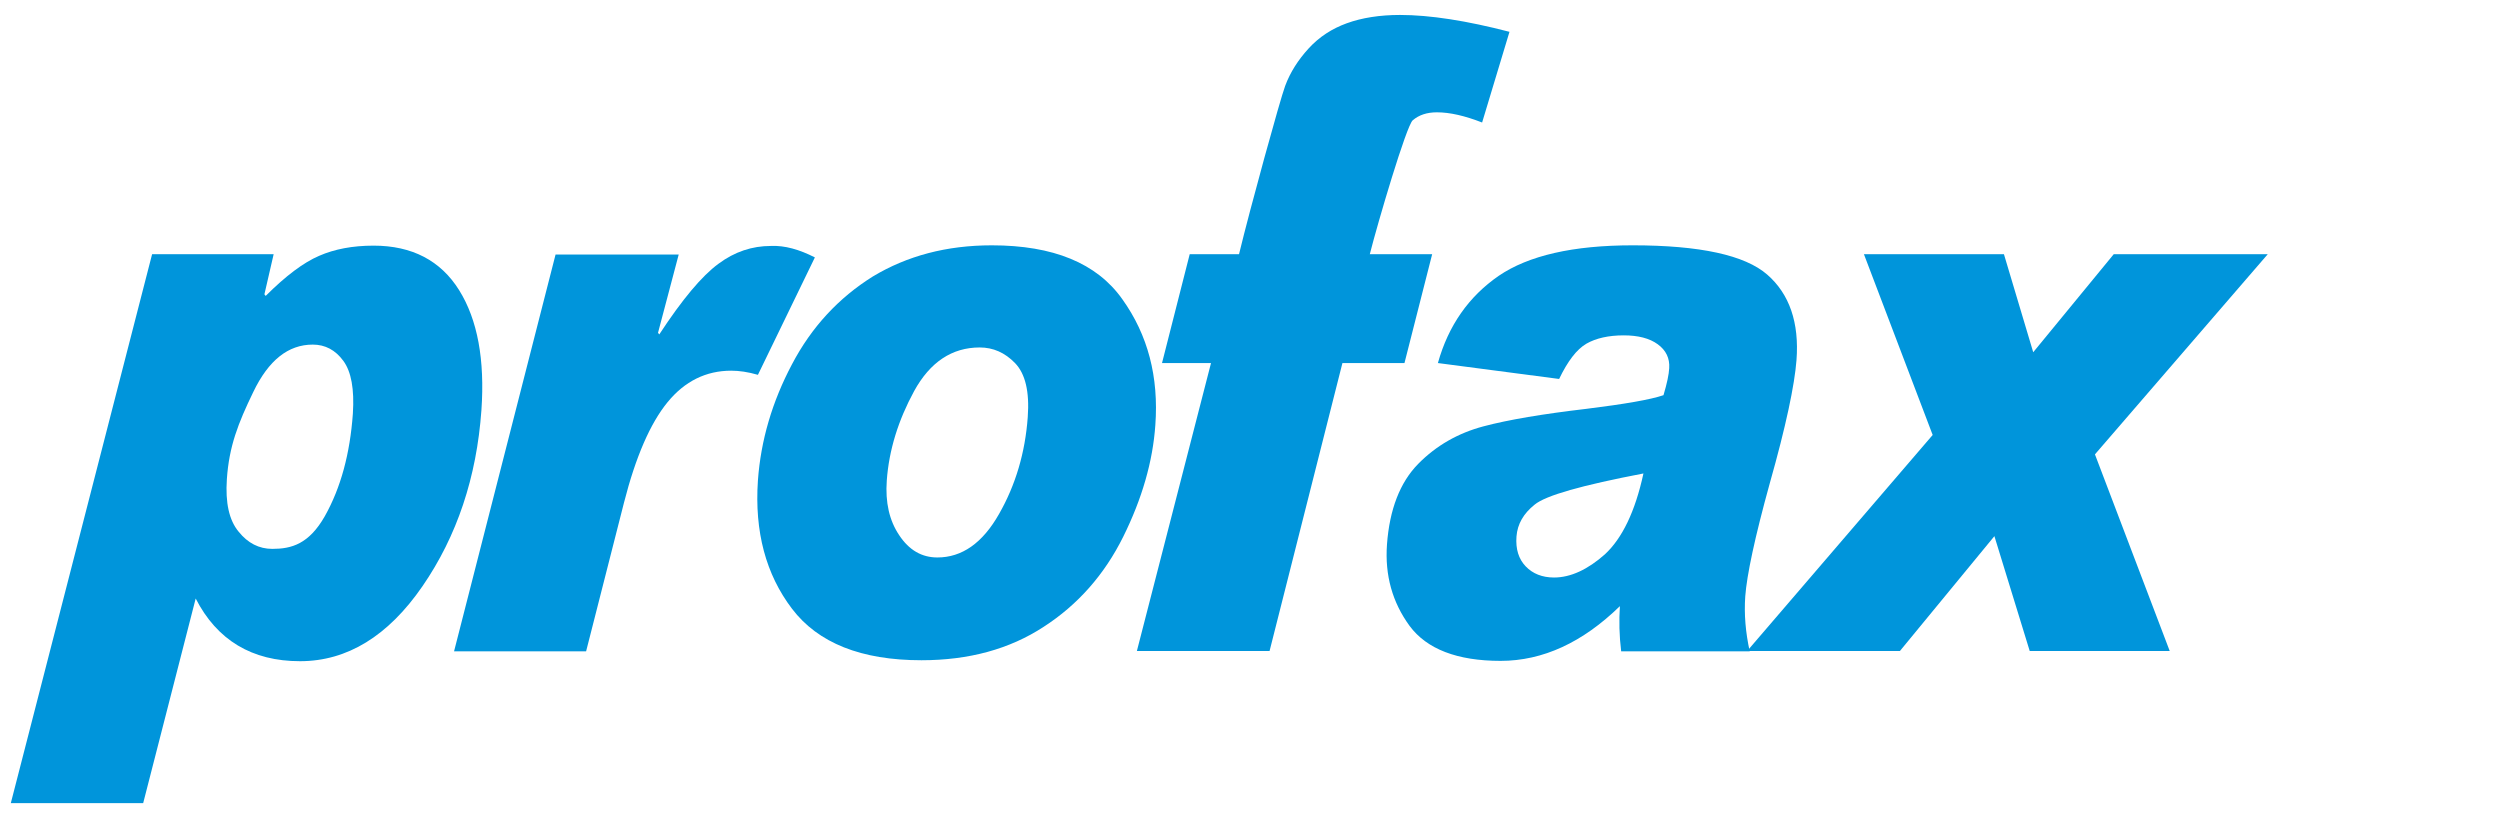
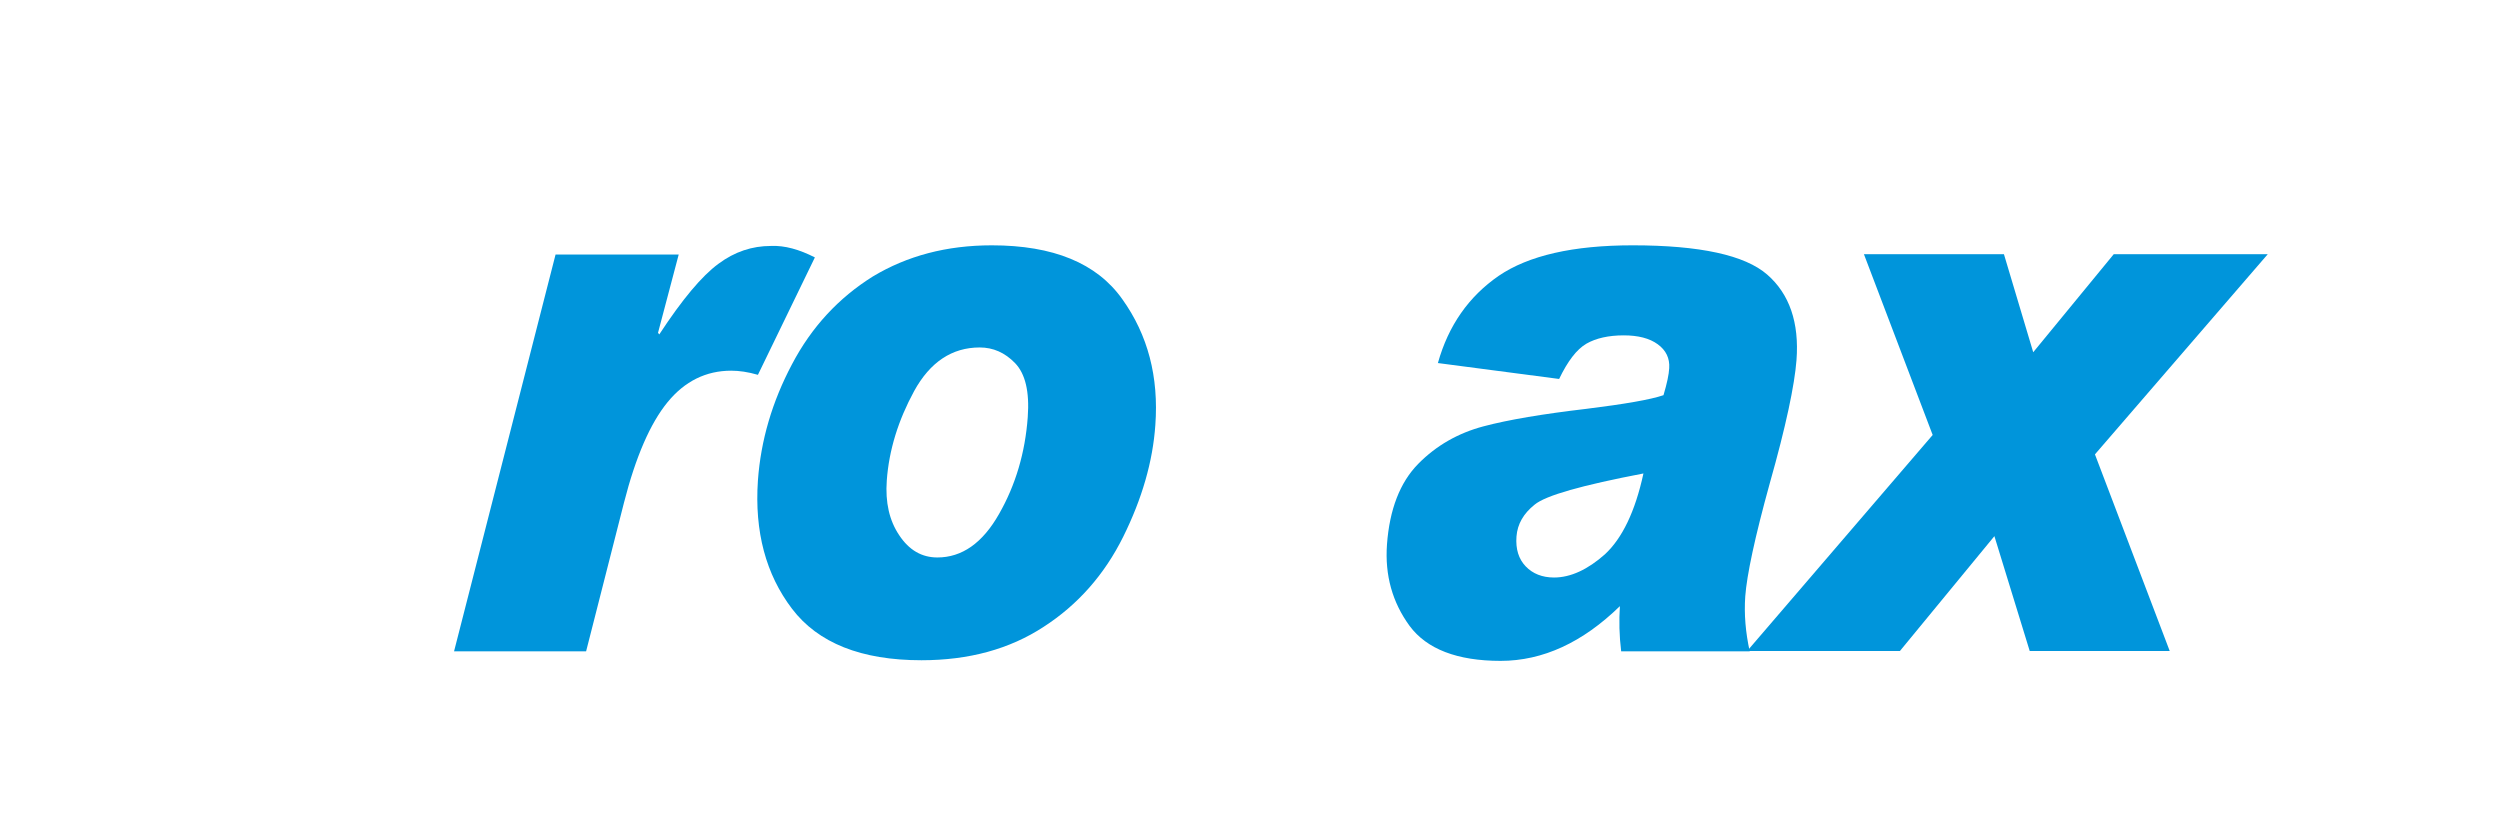
<svg xmlns="http://www.w3.org/2000/svg" version="1.1" id="Ebene_1" x="0px" y="0px" viewBox="0 0 785.7 256.1" style="enable-background:new 0 0 785.7 256.1;" xml:space="preserve">
  <style type="text/css">
	.st0{fill-rule:evenodd;clip-rule:evenodd;fill:#0095DB;}
	.st1{fill:#0095DB;}
</style>
  <g>
-     <path class="st0" d="M85.6,172.5c6,0,11.5-1.5,16.5-10.3c5-8.9,7.9-19.6,8.8-32.2c0.5-7.7-0.5-13.2-3-16.6   c-2.5-3.4-5.7-5.1-9.6-5.1c-7.7,0-13.9,4.9-18.7,14.9c-4.8,9.9-7.6,17.1-8.3,27.4c-0.5,7.4,0.7,12.9,3.7,16.5   C77.9,170.7,81.4,172.5,85.6,172.5 M83.5,93c6.3-6.3,11.9-10.5,16.8-12.6c4.8-2.1,10.5-3.2,17.1-3.2c12.1,0,21.1,4.7,26.9,14   c5.8,9.3,8.1,21.9,7,37.7c-1.5,21.1-7.7,39.6-18.5,55.3c-10.8,15.7-23.7,23.6-38.5,23.6c-15.1,0-26.1-6.6-32.8-19.7l-16.5,64.3H3.4   L47.8,79.9h38.2l-2.9,12.6L83.5,93z" />
    <path class="st1" d="M256.1,80.9l-17.9,36.9c-3.1-0.9-5.9-1.3-8.4-1.3c-7.9,0-14.6,3.3-20,9.9c-5.4,6.6-10,17.1-13.7,31.6   l-11.9,46.7h-41.5l31.9-124.7h38.7l-6.5,24.6l0.4,0.5c7.2-11,13.4-18.4,18.6-22.2c5.1-3.8,10.6-5.6,16.5-5.6   C246.6,77.1,251.2,78.4,256.1,80.9" />
    <path class="st0" d="M294.6,175.2c7.7,0,14.2-4.5,19.4-13.7c5.2-9.1,8.2-19.3,9-30.4c0.6-8.1-0.8-13.7-4-17   c-3.2-3.3-6.9-4.9-11.1-4.9c-8.7,0-15.6,4.6-20.6,13.7c-5,9.2-7.9,18.5-8.6,28.1c-0.5,6.9,0.8,12.6,3.9,17.2   C285.7,172.9,289.7,175.2,294.6,175.2 M311.7,77.1c19.3,0,33,5.6,41,16.9c8.1,11.3,11.5,24.5,10.4,39.6   c-0.8,11.5-4.2,23.2-10.1,35.1c-5.9,11.9-14.3,21.4-25,28.3c-10.7,7-23.5,10.5-38.4,10.5c-18.9,0-32.5-5.4-40.7-16.2   c-8.2-10.8-11.8-24.2-10.7-40.3c0.9-12.6,4.5-24.8,10.7-36.5c6.2-11.8,14.7-20.9,25.4-27.6C285.1,80.4,297.5,77.1,311.7,77.1z" />
-     <path class="st1" d="M474.4,10l-8.6,28.5c-5.4-2.1-10.1-3.2-14.2-3.2c-3.1,0-5.6,0.8-7.6,2.5c-2,1.7-11,32.2-13.5,42.1h19.6   l-8.7,34.2h-19.5l-22.9,90.5h-41.7l23.3-90.5h-15.4l8.7-34.2h15.5c3.5-14.5,12.9-48.6,14.5-52.9c1.6-4.3,4.1-8.2,7.4-11.8   s7.3-6.2,12-7.9c4.7-1.7,10.3-2.6,16.7-2.6C449.4,4.7,460.9,6.5,474.4,10" />
    <path class="st0" d="M516.5,148.8c-19.3,3.7-30.7,6.9-34.2,9.8c-3.5,2.8-5.4,6.1-5.7,10c-0.3,4,0.7,7.1,2.9,9.4   c2.2,2.3,5.2,3.5,8.9,3.5c5.2,0,10.6-2.5,16-7.3C509.8,169.2,513.9,160.8,516.5,148.8 M451.9,114.1c3.3-11.8,9.7-20.9,19.1-27.4   c9.4-6.4,23.4-9.6,42.1-9.6c21.2,0,35.3,3.1,42.3,9.2c7,6.1,10.1,15.1,9.2,26.9c-0.6,7.8-3.3,20.7-8.4,38.7   c-4.7,17-7.2,28.8-7.7,35.5c-0.4,5.6,0.1,11.4,1.4,17.3h-40.4c-0.6-4.9-0.7-9.7-0.4-14.2c-11.7,11.4-24.2,17.2-37.5,17.2   c-13.6,0-23.2-3.7-28.6-11c-5.4-7.4-7.8-15.9-7.1-25.6c0.8-11,4.1-19.5,9.8-25.3c5.7-5.8,12.6-9.7,20.5-11.8   c7.9-2.1,18.7-3.9,32.3-5.5c12.1-1.5,20.2-2.9,24.3-4.3c1.1-3.7,1.7-6.5,1.8-8.5c0.2-3.1-1-5.6-3.6-7.5c-2.6-1.9-6.2-2.8-10.7-2.8   c-4.8,0-8.7,0.9-11.7,2.6c-3.1,1.8-5.9,5.5-8.6,11.1L451.9,114.1z" />
    <polyline class="st1" points="712.7,79.9 658.4,142.8 681.9,204.6 637.9,204.6 626.8,168.5 597.1,204.6 549.1,204.6 607.4,136.7    585.8,79.9 629.8,79.9 639,110.7 664.3,79.9 712.7,79.9  " />
  </g>
</svg>